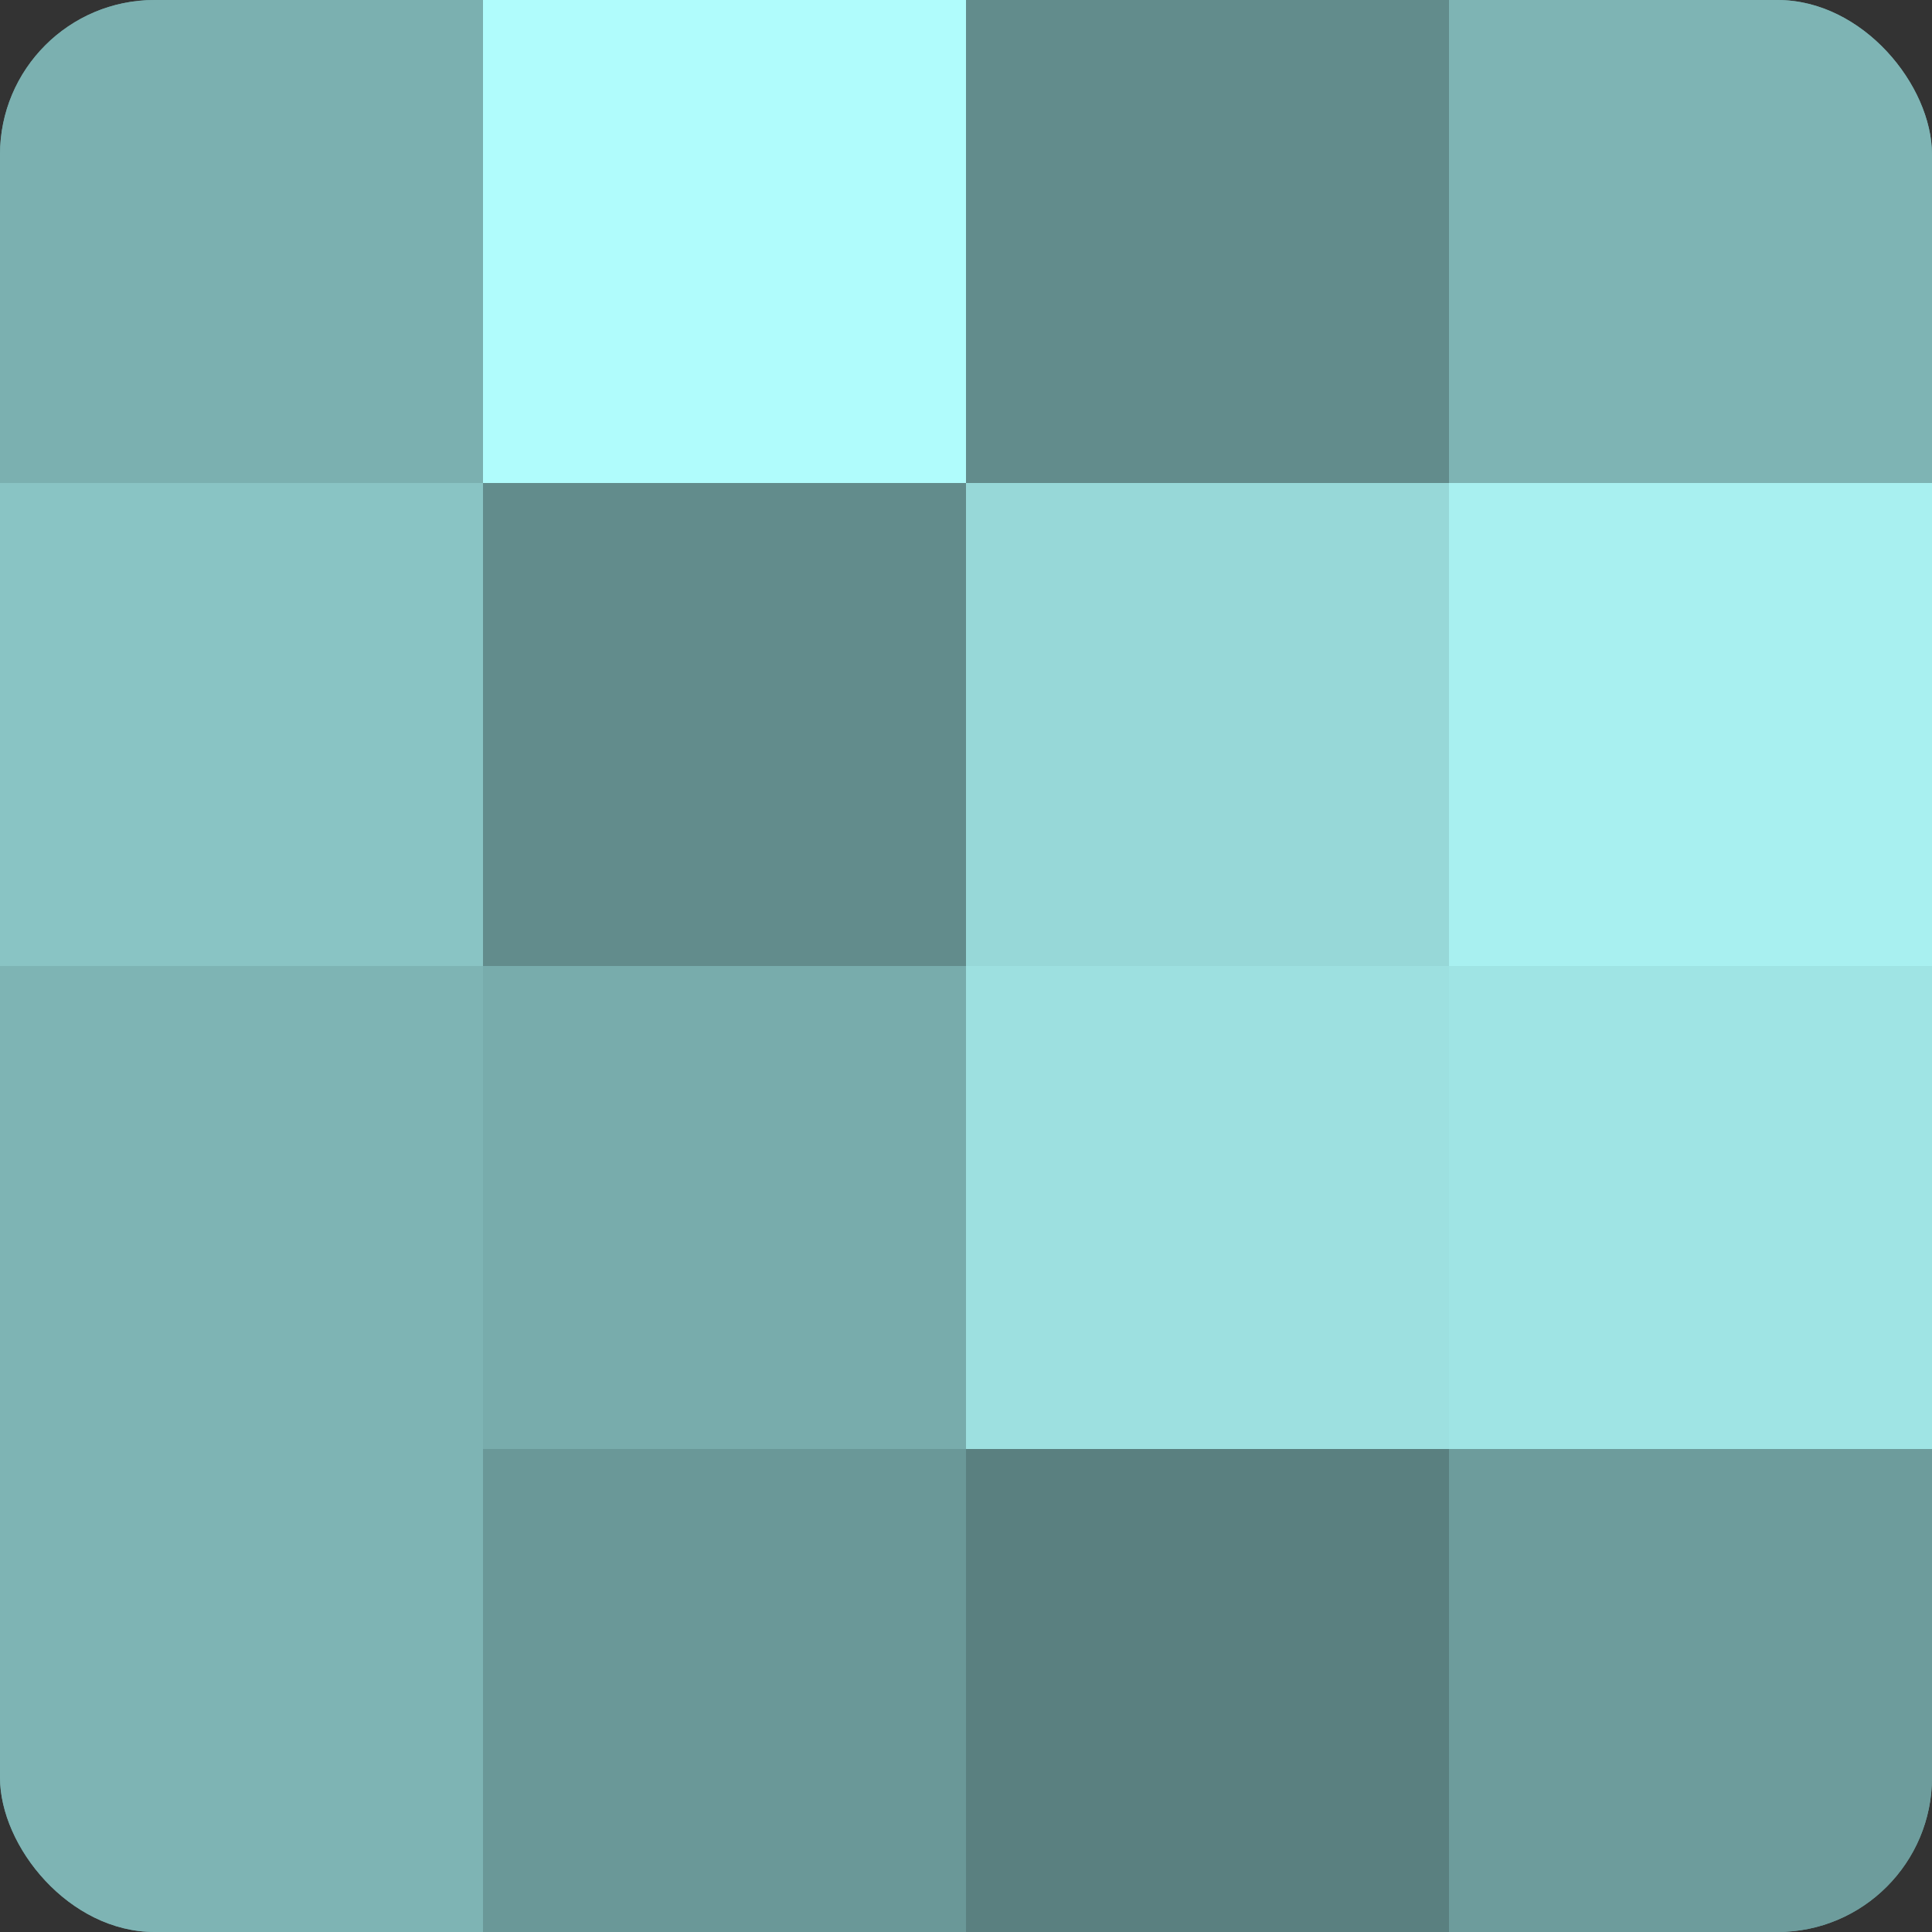
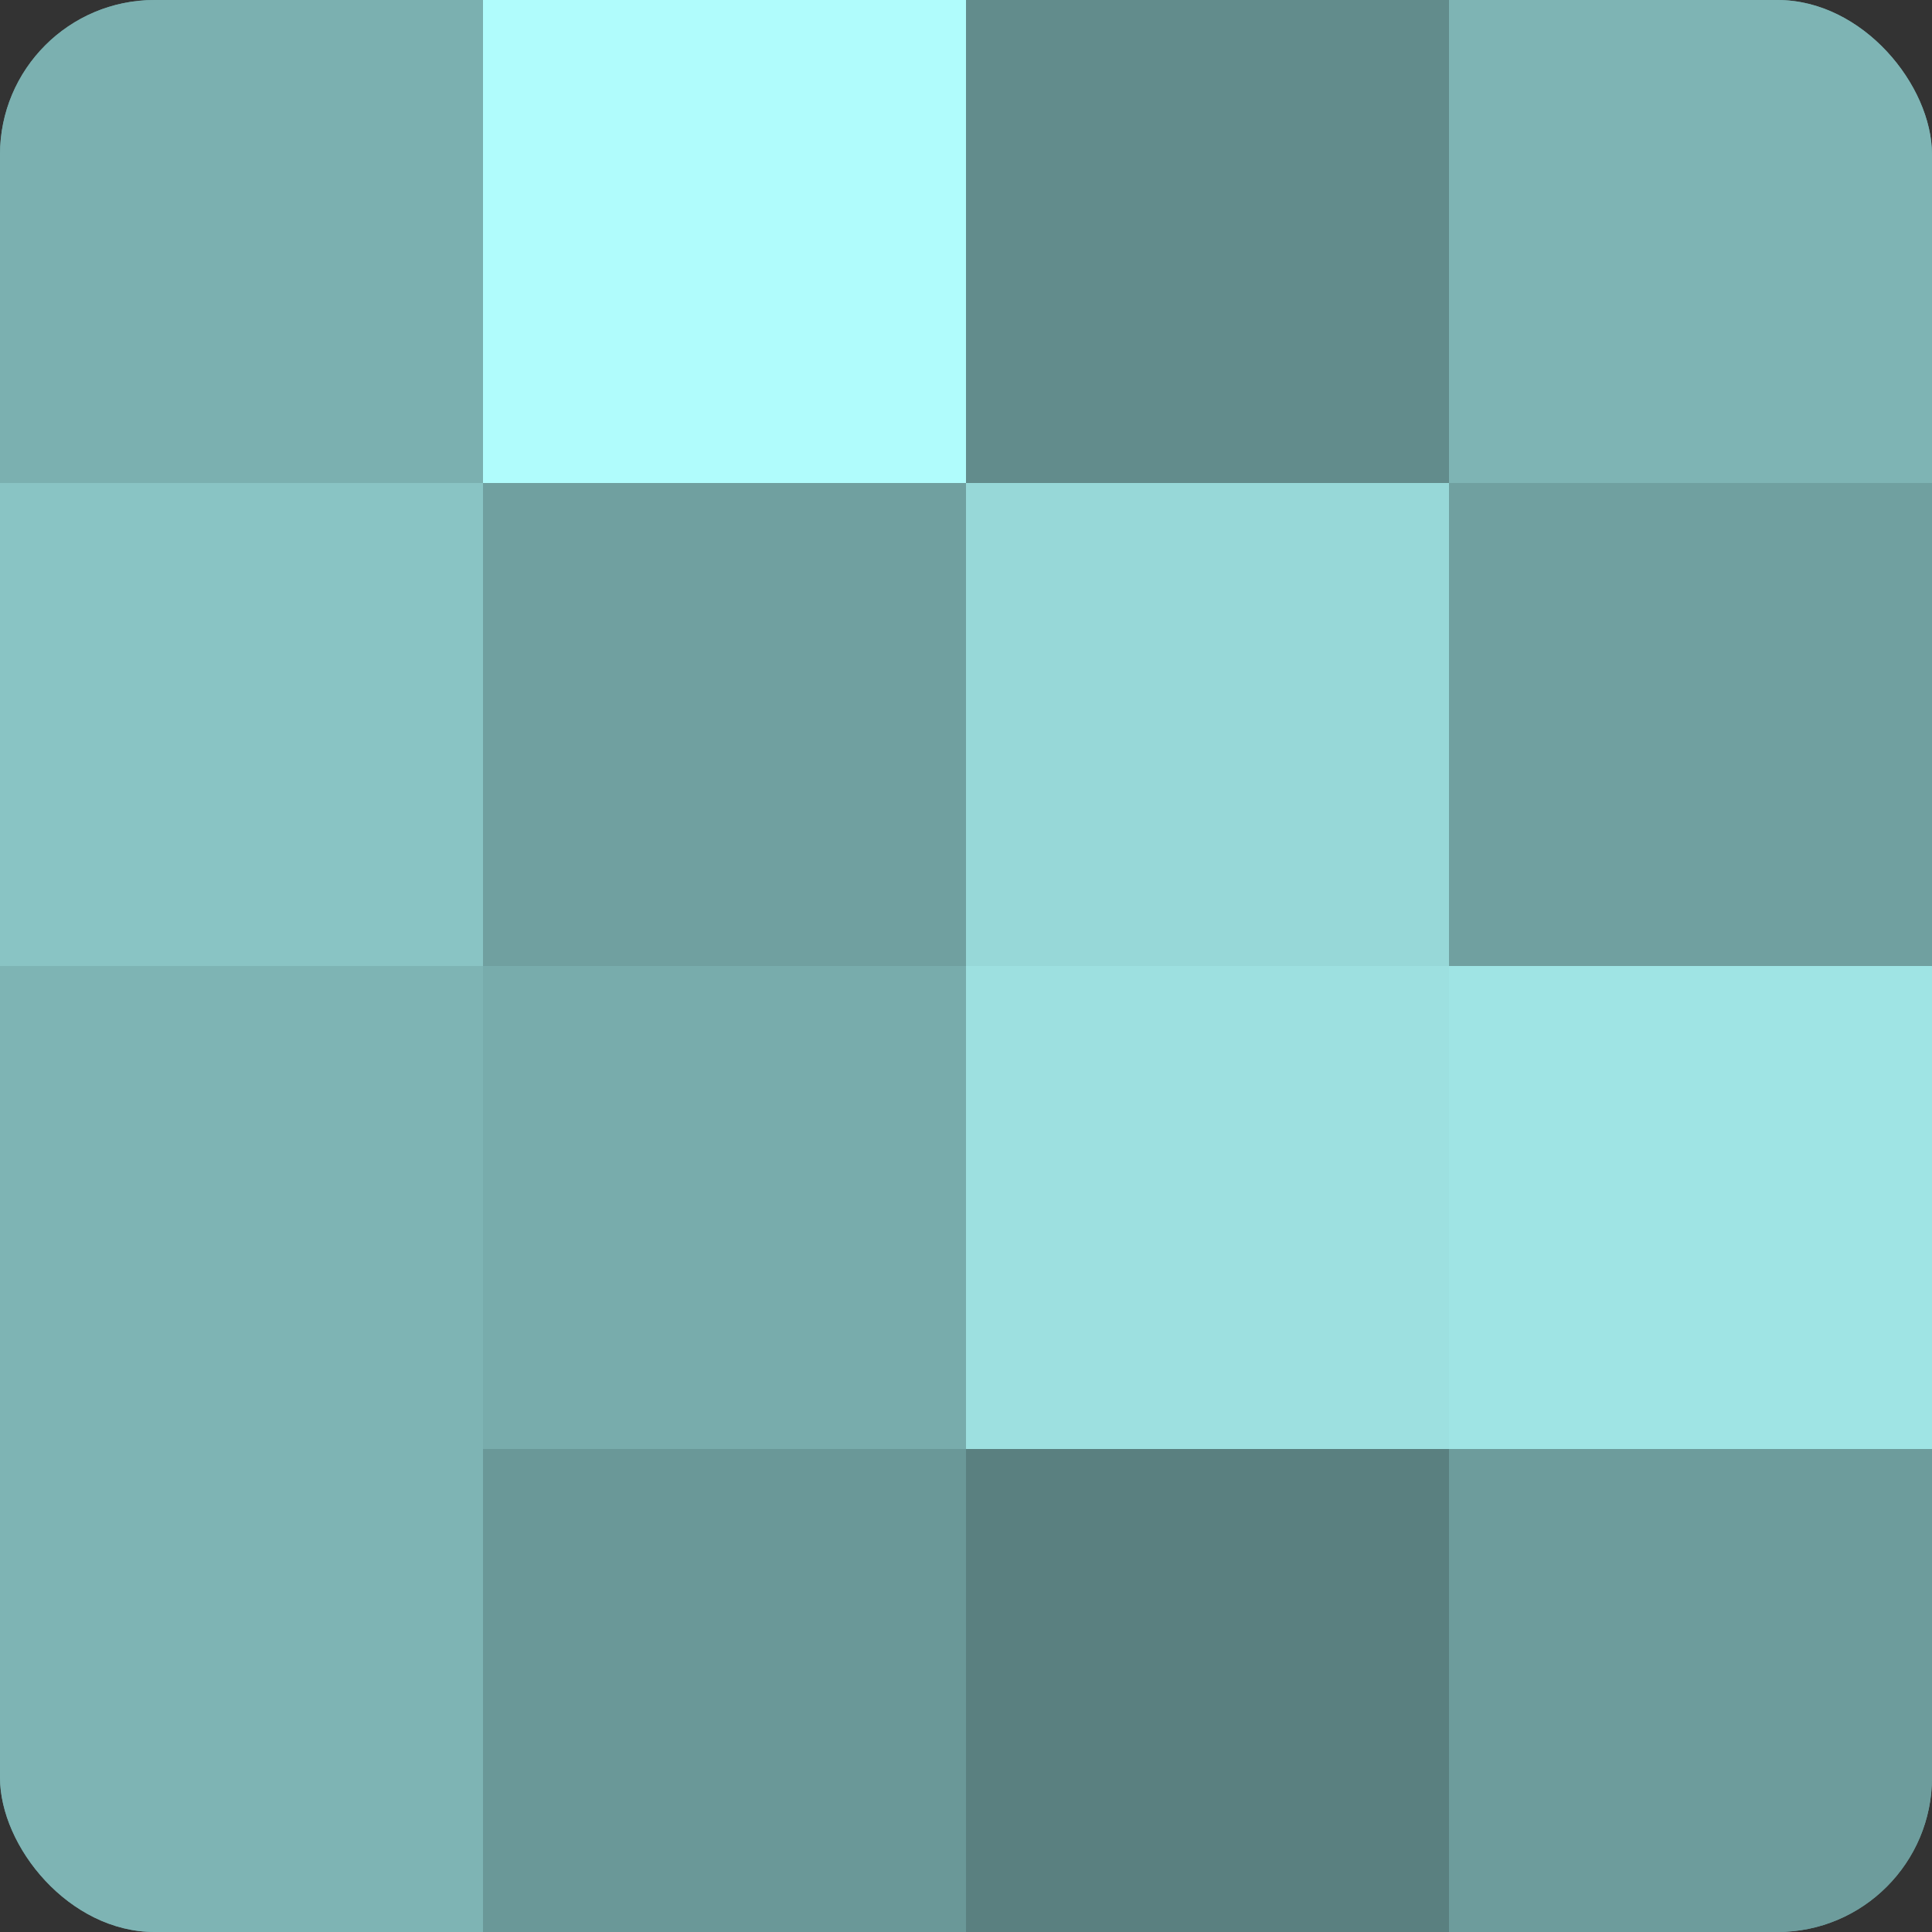
<svg xmlns="http://www.w3.org/2000/svg" width="60" height="60" viewBox="0 0 100 100" preserveAspectRatio="xMidYMid meet">
  <rect x="0" y="0" width="100" height="100" fill="#333333" stroke="none" />
  <defs>
    <clipPath id="c" width="100" height="100">
      <rect width="100" height="100" rx="8" ry="8" />
    </clipPath>
  </defs>
  <g clip-path="url(#c)">
    <rect width="100" height="100" fill="#70a0a0" />
    <rect width="25" height="25" fill="#7bb0b0" />
    <rect y="25" width="25" height="25" fill="#89c4c4" />
    <rect y="50" width="25" height="25" fill="#7eb4b4" />
    <rect y="75" width="25" height="25" fill="#7eb4b4" />
    <rect x="25" width="25" height="25" fill="#b0fcfc" />
-     <rect x="25" y="25" width="25" height="25" fill="#628c8c" />
    <rect x="25" y="50" width="25" height="25" fill="#78acac" />
    <rect x="25" y="75" width="25" height="25" fill="#6a9898" />
    <rect x="50" width="25" height="25" fill="#628c8c" />
    <rect x="50" y="25" width="25" height="25" fill="#97d8d8" />
    <rect x="50" y="50" width="25" height="25" fill="#9de0e0" />
    <rect x="50" y="75" width="25" height="25" fill="#5a8080" />
    <rect x="75" width="25" height="25" fill="#7eb4b4" />
-     <rect x="75" y="25" width="25" height="25" fill="#a8f0f0" />
    <rect x="75" y="50" width="25" height="25" fill="#9fe4e4" />
    <rect x="75" y="75" width="25" height="25" fill="#6d9c9c" />
  </g>
</svg>